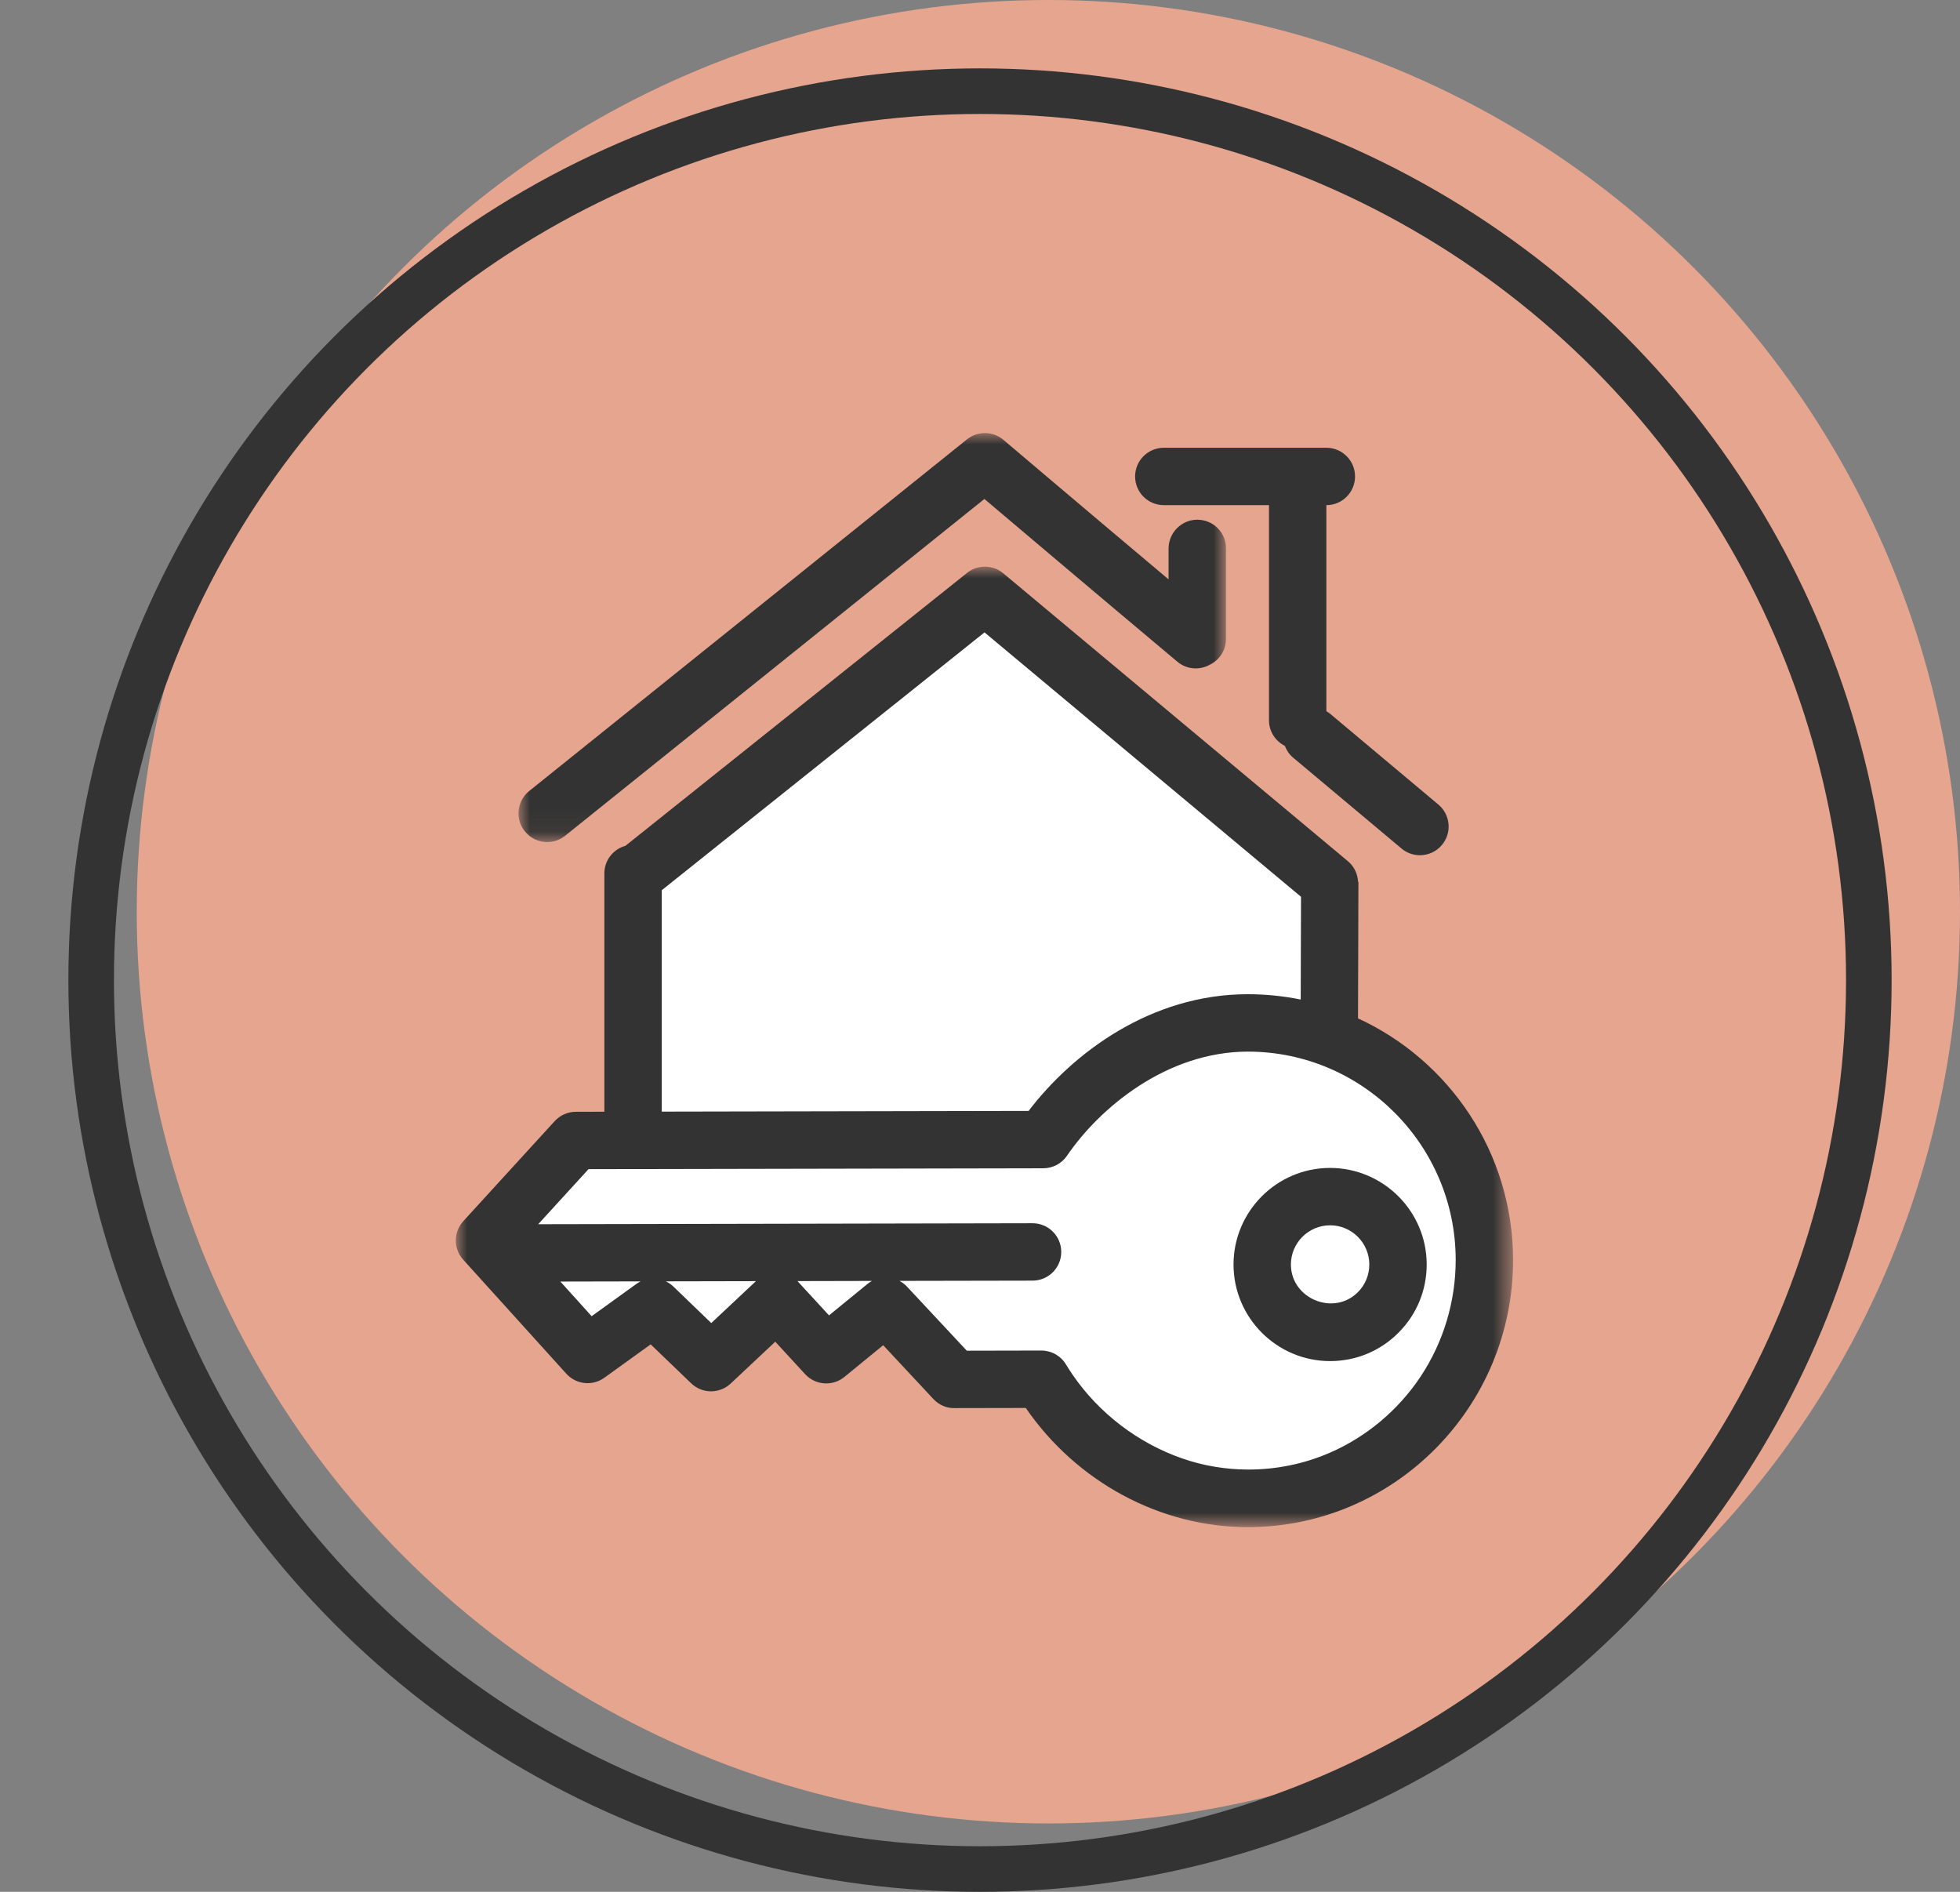
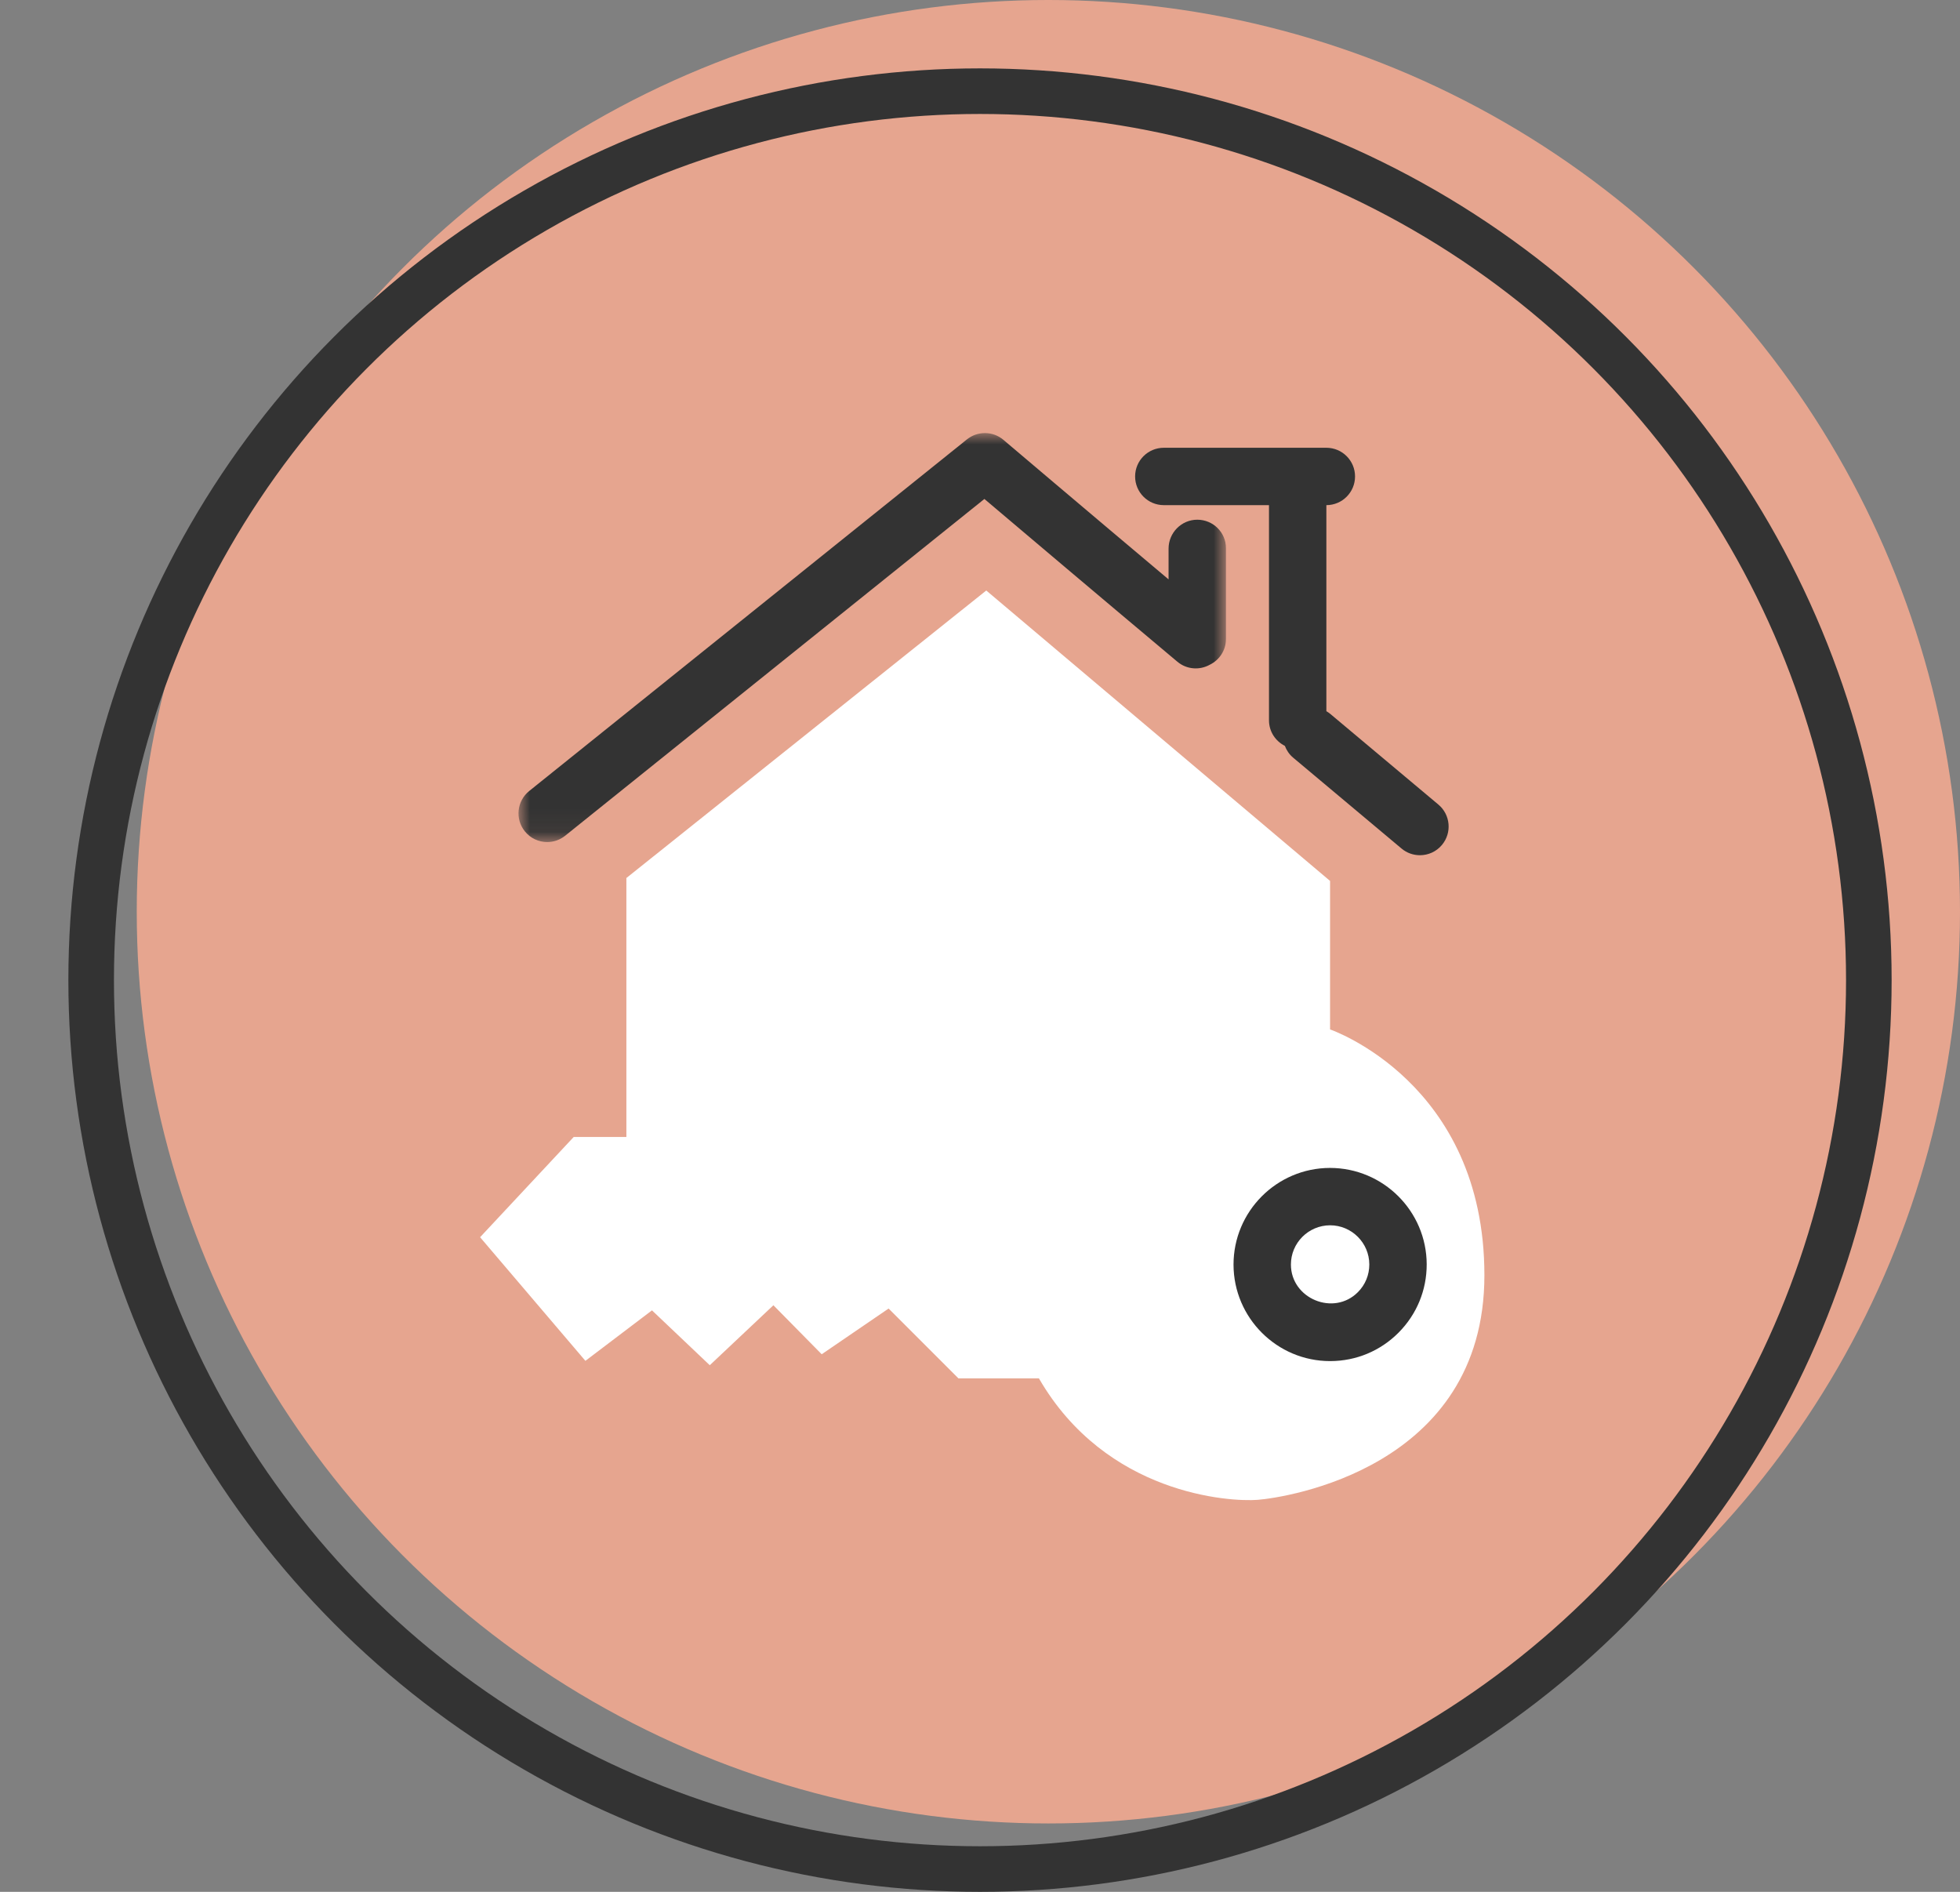
<svg xmlns="http://www.w3.org/2000/svg" xmlns:xlink="http://www.w3.org/1999/xlink" width="86" height="83" viewBox="0 0 86 83">
  <rect x="0" y="0" width="86" height="83" fill="#808080" stroke="none" />
  <defs>
    <polygon id="icn-quote-house-a" points="0 0 31.041 0 31.041 17.943 0 17.943" />
    <polygon id="icn-quote-house-c" points="0 0 46.39 0 46.39 42.139 0 42.139" />
  </defs>
  <g fill="none" fill-rule="evenodd">
    <circle cx="46" cy="40" r="40" fill="#E6A58F" />
    <circle cx="43" cy="43" r="39" stroke="#333" stroke-width="2" />
    <g transform="translate(20 19)">
      <path fill="#FFF" d="M23.275,6.907 L38.36,19.649 L38.36,26.164 C38.36,26.164 45.132,28.475 45.132,36.949 C45.132,45.422 36.402,46.706 35.182,46.802 C33.963,46.898 28.539,46.577 25.586,41.474 L22.055,41.474 L18.99,38.409 L16.054,40.415 L13.935,38.265 L11.143,40.896 L8.607,38.489 L5.686,40.704 L1.065,35.28 L5.173,30.882 L7.484,30.882 L7.484,19.521 L23.275,6.907 Z" />
      <g transform="translate(2.751)">
        <mask id="icn-quote-house-b" fill="#fff">
          <use xlink:href="#icn-quote-house-a" />
        </mask>
        <path fill="#333" d="M1.26,17.943 C1.536,17.943 1.815,17.852 2.048,17.665 L20.442,2.891 C22.013,4.221 25.649,7.298 28.91,10.032 C29.322,10.377 29.888,10.411 30.331,10.164 C30.75,9.959 31.041,9.534 31.041,9.036 L31.041,5.05 C31.041,4.355 30.476,3.801 29.782,3.801 C29.087,3.801 28.523,4.374 28.523,5.069 L28.523,6.419 C24.848,3.328 21.32,0.334 21.278,0.299 C20.819,-0.091 20.146,-0.1 19.676,0.277 L0.471,15.702 C-0.071,16.138 -0.158,16.93 0.277,17.472 C0.526,17.782 0.891,17.943 1.26,17.943" mask="url(#icn-quote-house-b)" />
      </g>
      <path fill="#333" d="M31.065,3.162 L35.68,3.162 L35.68,12.603 C35.68,13.095 35.965,13.516 36.376,13.723 C36.45,13.916 36.567,14.095 36.737,14.238 L41.495,18.227 C41.731,18.425 42.018,18.521 42.303,18.521 C42.663,18.521 43.02,18.368 43.268,18.071 C43.715,17.538 43.645,16.744 43.112,16.298 L38.354,12.308 C38.305,12.267 38.251,12.235 38.198,12.202 L38.198,3.162 C38.893,3.162 39.456,2.598 39.456,1.903 C39.456,1.208 38.893,0.645 38.198,0.645 L31.065,0.645 C30.369,0.645 29.806,1.208 29.806,1.903 C29.806,2.598 30.369,3.162 31.065,3.162" />
      <g transform="translate(0 5.861)">
        <mask id="icn-quote-house-d" fill="#fff">
          <use xlink:href="#icn-quote-house-c" />
        </mask>
-         <path fill="#333" d="M42.336,35.527 C41.358,37 39.957,38.18 38.333,38.882 C37.206,39.369 35.987,39.614 34.768,39.612 C33.784,39.611 32.799,39.448 31.862,39.121 C29.936,38.449 28.232,37.15 27.075,35.469 C26.969,35.316 26.868,35.159 26.772,35 C26.544,34.622 26.135,34.391 25.692,34.391 L22.421,34.398 L19.788,31.578 C19.693,31.476 19.583,31.398 19.467,31.335 L25.308,31.324 C26.004,31.322 26.567,30.758 26.565,30.062 C26.564,29.368 26.001,28.806 25.304,28.806 L3.615,28.849 L5.823,26.433 L25.78,26.394 C26.195,26.393 26.583,26.188 26.817,25.845 C28.252,23.741 31.186,21.283 34.751,21.276 C39.771,21.276 43.863,25.37 43.872,30.403 C43.876,32.218 43.34,34.014 42.336,35.527 L42.336,35.527 Z M18.071,31.462 L16.375,32.848 L15.008,31.363 C15.002,31.356 14.994,31.351 14.987,31.344 L18.257,31.337 C18.192,31.373 18.13,31.414 18.071,31.462 L18.071,31.462 Z M11.209,33.185 L9.539,31.577 C9.442,31.484 9.332,31.411 9.216,31.355 L13.168,31.347 L11.209,33.185 Z M7.93,31.463 L5.96,32.884 L4.586,31.364 L8.108,31.357 C8.047,31.388 7.987,31.422 7.93,31.463 L7.93,31.463 Z M9.036,14.196 L23.198,2.884 L37.085,14.483 C37.083,15.441 37.078,17.296 37.072,18.992 C36.321,18.839 35.546,18.758 34.751,18.758 L34.728,18.758 C30.508,18.766 27.087,21.315 25.133,23.878 L9.036,23.909 L9.036,14.196 Z M39.586,19.818 C39.596,17.248 39.604,13.834 39.604,13.834 L39.589,13.834 C39.574,13.493 39.426,13.158 39.143,12.922 L24.023,0.293 C23.563,-0.091 22.897,-0.098 22.43,0.275 L7.441,12.248 C6.91,12.395 6.518,12.877 6.518,13.455 L6.518,23.914 L5.265,23.916 C4.912,23.917 4.576,24.066 4.338,24.326 L0.33,28.713 C-0.108,29.192 -0.11,29.925 0.325,30.406 L4.849,35.408 C5.279,35.883 5.998,35.96 6.518,35.584 L8.55,34.12 L10.326,35.828 C10.809,36.293 11.571,36.298 12.06,35.839 L14.017,34.003 L15.327,35.427 C15.778,35.917 16.534,35.971 17.05,35.549 L18.752,34.157 L20.954,36.517 C21.193,36.772 21.53,36.927 21.877,36.916 L25.009,36.91 C27.237,40.152 30.908,42.139 34.752,42.139 L34.774,42.139 C41.192,42.126 46.403,36.859 46.39,30.398 C46.381,25.707 43.588,21.658 39.586,19.818 L39.586,19.818 Z" mask="url(#icn-quote-house-d)" />
      </g>
      <path fill="#333" d="M39.581,37.691 C38.519,38.756 36.645,37.976 36.642,36.481 C36.64,35.533 37.41,34.759 38.362,34.757 C39.308,34.757 40.08,35.528 40.082,36.474 C40.083,36.933 39.905,37.366 39.581,37.691 M38.354,32.24 C36.018,32.244 34.121,34.149 34.124,36.486 C34.129,38.817 36.03,40.715 38.361,40.715 L38.37,40.715 C39.502,40.713 40.565,40.27 41.364,39.468 C42.163,38.666 42.602,37.601 42.6,36.469 C42.594,34.137 40.694,32.24 38.354,32.24" />
    </g>
  </g>
</svg>